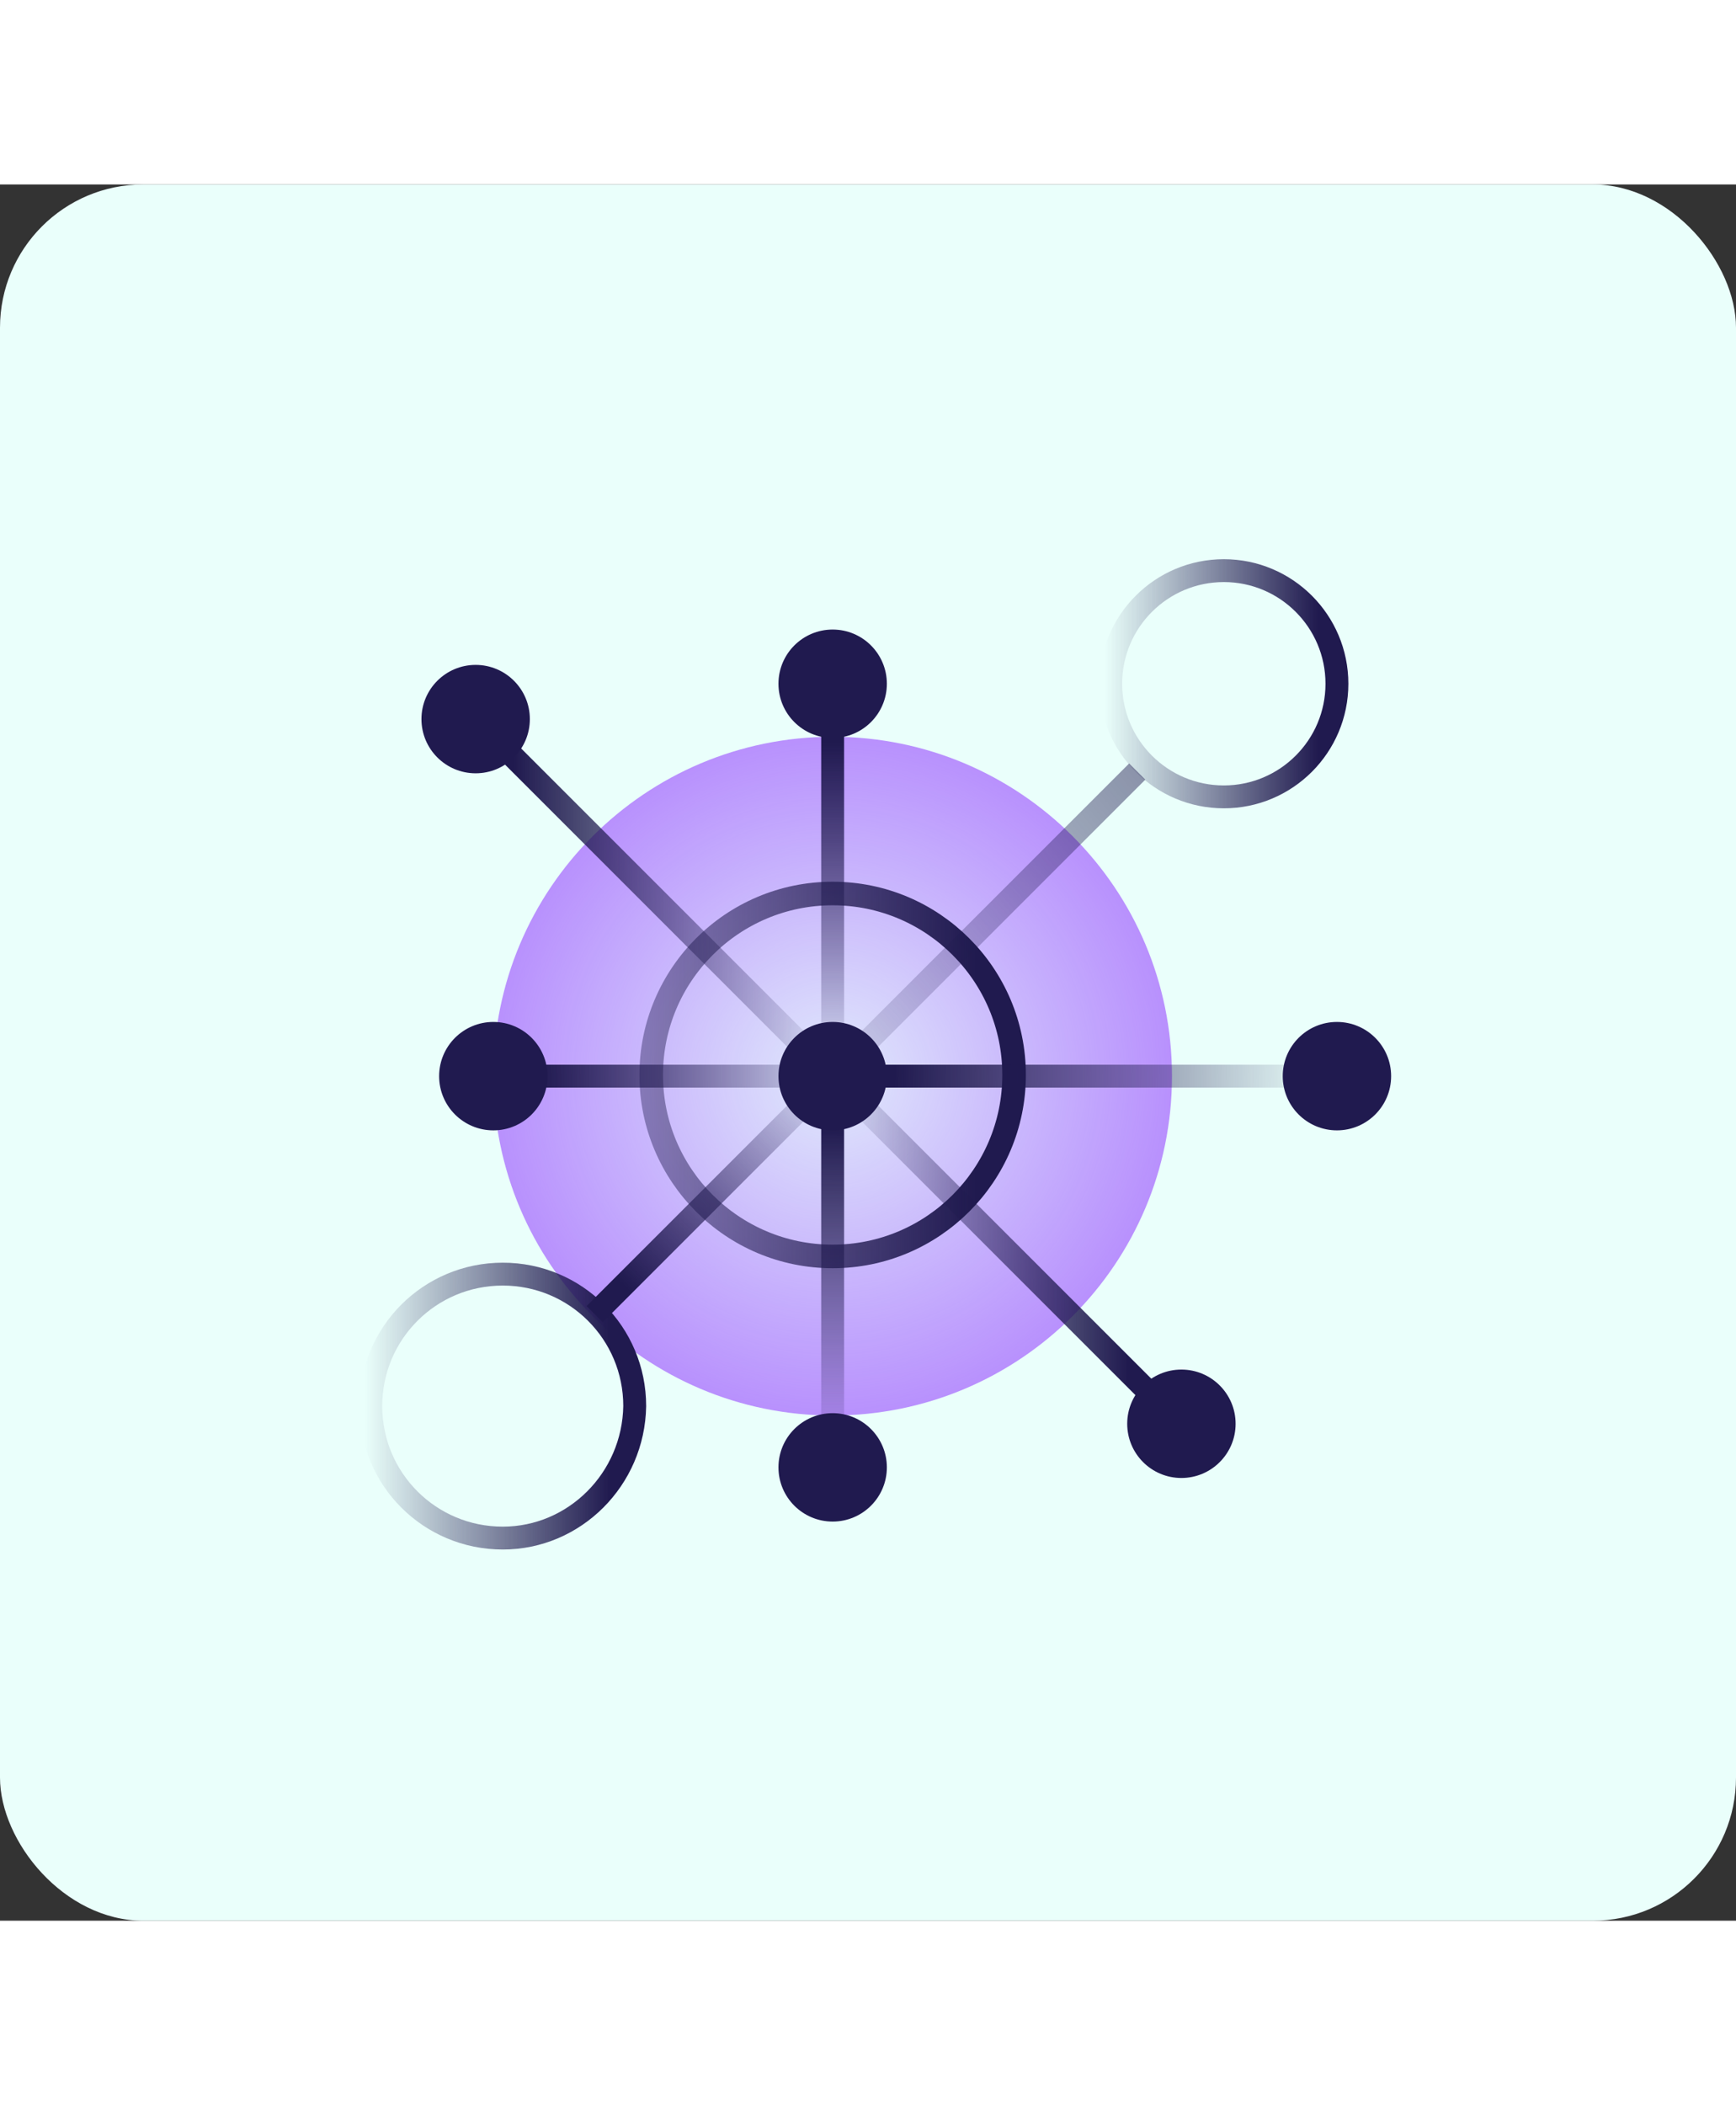
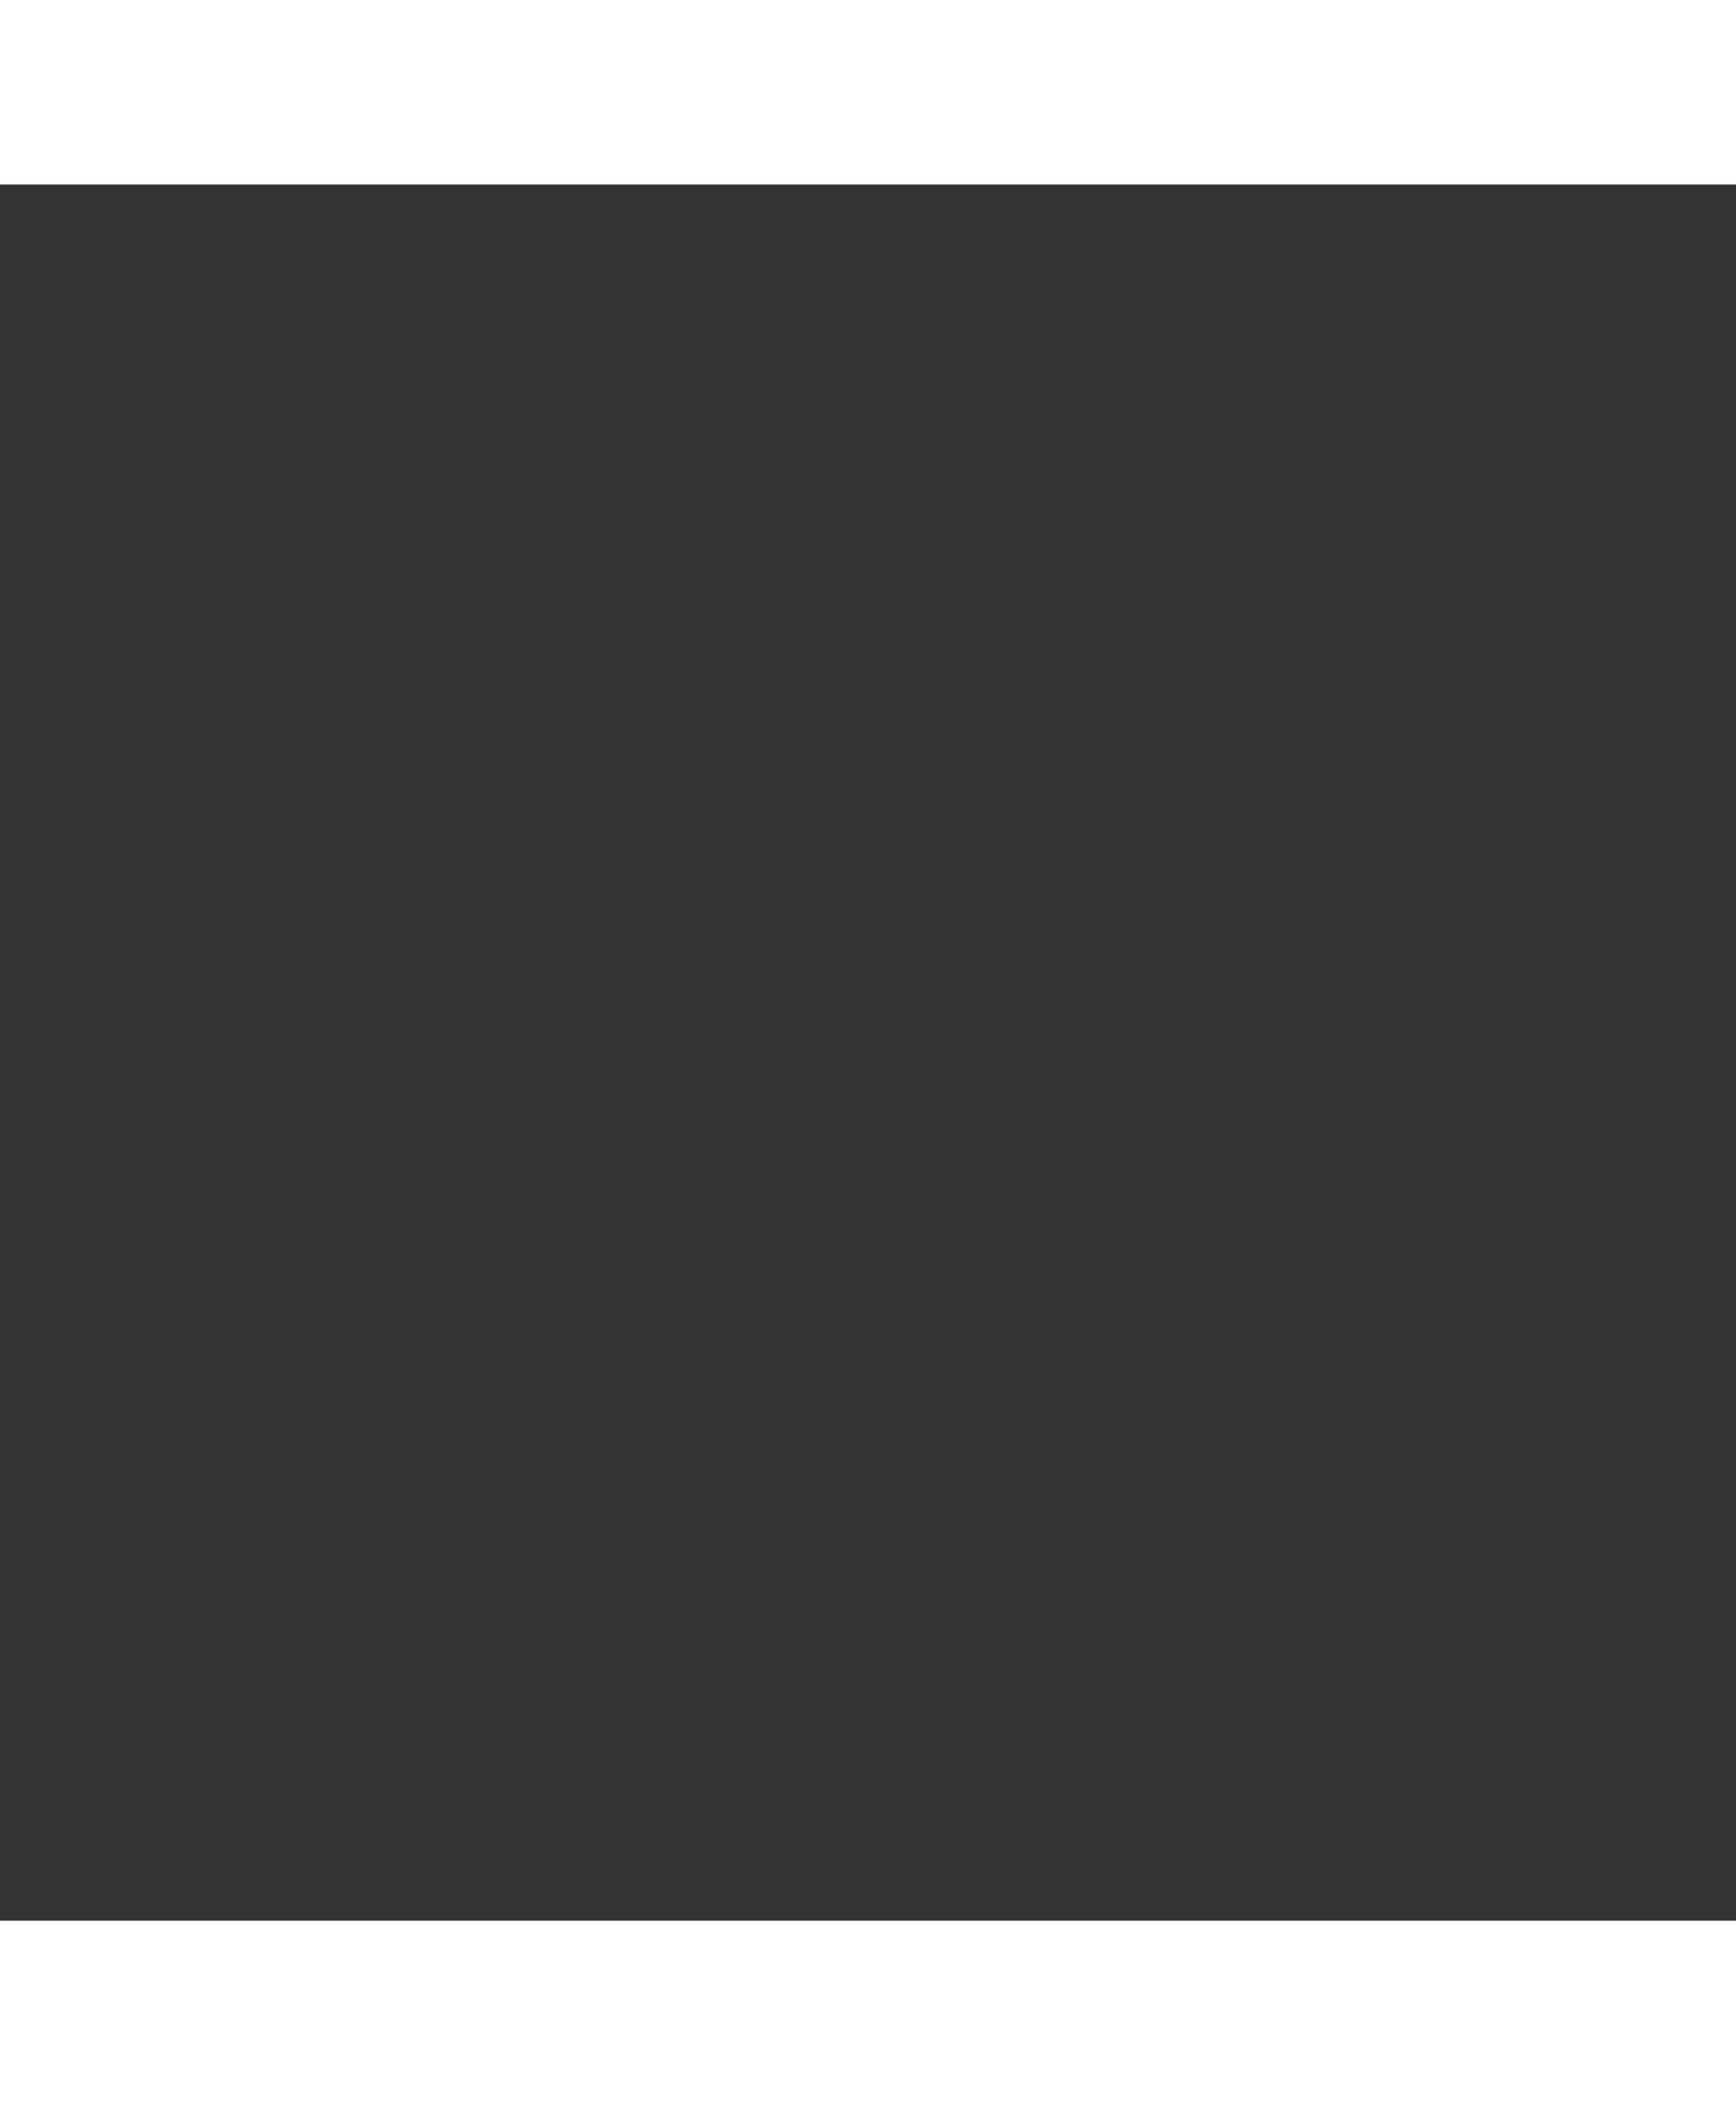
<svg xmlns="http://www.w3.org/2000/svg" fill="none" viewBox="0 0 194 194" width="160">
  <rect x="0" y="0" width="194" height="194" fill="#333333" stroke="none" />
-   <rect fill="#EAFFFB" rx="16" height="194" width="194" />
  <g clip-path="url(#clip0_3114_1130)">
    <path fill="url(#paint0_radial_3114_1130)" d="M93.05 137.552C113.993 137.552 130.97 120.575 130.97 99.632C130.97 78.69 113.993 61.712 93.05 61.712C72.108 61.712 55.13 78.69 55.13 99.632C55.13 120.575 72.108 137.552 93.05 137.552Z" opacity="0.6" />
    <path stroke-miterlimit="10" stroke-width="2.633" stroke="url(#paint1_linear_3114_1130)" d="M93.049 119.778C81.858 119.778 72.773 110.693 72.773 99.502C72.773 88.31 81.858 79.225 93.049 79.225C104.241 79.225 113.326 88.31 113.326 99.502C113.326 110.693 104.241 119.778 93.049 119.778Z" />
    <path stroke-miterlimit="10" stroke-width="2.556" stroke="url(#paint2_linear_3114_1130)" d="M136.763 68.428C129.785 68.428 124.123 62.766 124.123 55.788C124.123 48.809 129.785 43.148 136.763 43.148C143.741 43.148 149.403 48.809 149.403 55.788C149.403 62.766 143.741 68.428 136.763 68.428Z" />
    <path stroke-miterlimit="10" stroke-width="2.556" stroke="url(#paint3_linear_3114_1130)" d="M56.183 151.248C48.02 151.248 41.436 144.664 41.436 136.501C41.436 128.338 48.02 121.754 56.183 121.754C64.346 121.754 70.93 128.338 70.93 136.501C70.798 144.664 64.215 151.248 56.183 151.248Z" />
    <path stroke-miterlimit="10" stroke-width="2.556" stroke="url(#paint4_linear_3114_1130)" d="M93.05 99.632L53.155 59.737" />
    <path stroke-miterlimit="10" stroke-width="2.556" stroke="url(#paint5_linear_3114_1130)" d="M93.05 99.632V56.25" />
    <path stroke-miterlimit="10" stroke-width="2.556" stroke="url(#paint6_linear_3114_1130)" d="M93.05 99.633H55.13" />
-     <path stroke-miterlimit="10" stroke-width="2.556" stroke="url(#paint7_linear_3114_1130)" d="M93.05 99.633L66.453 126.23" />
    <path stroke-miterlimit="10" stroke-width="2.556" stroke="url(#paint8_linear_3114_1130)" d="M93.05 99.633V143.873" />
    <path stroke-miterlimit="10" stroke-width="2.556" stroke="url(#paint9_linear_3114_1130)" d="M93.05 99.633L129.917 136.5" />
    <path stroke-miterlimit="10" stroke-width="2.556" stroke="url(#paint10_linear_3114_1130)" d="M93.05 99.633H149.403" />
    <path stroke-miterlimit="10" stroke-width="2.556" stroke="url(#paint11_linear_3114_1130)" d="M92.062 100.621L127.086 65.598" />
    <path fill="#201A4F" d="M93.05 105.69C96.395 105.69 99.107 102.979 99.107 99.634C99.107 96.289 96.395 93.577 93.05 93.577C89.706 93.577 86.994 96.289 86.994 99.634C86.994 102.979 89.706 105.69 93.05 105.69Z" />
    <path fill="#201A4F" d="M55.13 105.69C58.474 105.69 61.186 102.979 61.186 99.634C61.186 96.289 58.474 93.577 55.13 93.577C51.785 93.577 49.073 96.289 49.073 99.634C49.073 102.979 51.785 105.69 55.13 105.69Z" />
    <path fill="#201A4F" d="M149.404 105.69C152.749 105.69 155.46 102.979 155.46 99.634C155.46 96.289 152.749 93.577 149.404 93.577C146.059 93.577 143.347 96.289 143.347 99.634C143.347 102.979 146.059 105.69 149.404 105.69Z" />
    <path fill="#201A4F" d="M93.05 149.403C96.395 149.403 99.107 146.691 99.107 143.346C99.107 140.001 96.395 137.29 93.05 137.29C89.706 137.29 86.994 140.001 86.994 143.346C86.994 146.691 89.706 149.403 93.05 149.403Z" />
    <path fill="#201A4F" d="M93.05 61.845C96.395 61.845 99.107 59.133 99.107 55.788C99.107 52.443 96.395 49.731 93.05 49.731C89.706 49.731 86.994 52.443 86.994 55.788C86.994 59.133 89.706 61.845 93.05 61.845Z" />
    <path fill="#201A4F" d="M53.154 65.794C56.499 65.794 59.211 63.083 59.211 59.738C59.211 56.393 56.499 53.681 53.154 53.681C49.809 53.681 47.098 56.393 47.098 59.738C47.098 63.083 49.809 65.794 53.154 65.794Z" />
-     <path fill="#201A4F" d="M132.023 144.532C135.368 144.532 138.08 141.821 138.08 138.476C138.08 135.131 135.368 132.419 132.023 132.419C128.678 132.419 125.967 135.131 125.967 138.476C125.967 141.821 128.678 144.532 132.023 144.532Z" />
+     <path fill="#201A4F" d="M132.023 144.532C135.368 144.532 138.08 141.821 138.08 138.476C138.08 135.131 135.368 132.419 132.023 132.419C125.967 141.821 128.678 144.532 132.023 144.532Z" />
  </g>
  <defs>
    <radialGradient gradientTransform="translate(93.05 99.632) rotate(90) scale(37.92 37.92)" gradientUnits="userSpaceOnUse" r="1" cy="0" cx="0" id="paint0_radial_3114_1130">
      <stop stop-opacity="0.2" stop-color="#9747FF" />
      <stop stop-color="#9747FF" offset="1" />
    </radialGradient>
    <linearGradient gradientUnits="userSpaceOnUse" y2="99.575" x2="114.6" y1="99.575" x1="71.499" id="paint1_linear_3114_1130">
      <stop stop-opacity="0.4" stop-color="#201A4F" />
      <stop stop-color="#201A4F" offset="0.871" />
    </linearGradient>
    <linearGradient gradientUnits="userSpaceOnUse" y2="55.831" x2="150.697" y1="55.831" x1="122.89" id="paint2_linear_3114_1130">
      <stop stop-opacity="0" stop-color="#201A4F" offset="0.02" />
      <stop stop-color="#201A4F" offset="0.876" />
    </linearGradient>
    <linearGradient gradientUnits="userSpaceOnUse" y2="136.489" x2="72.128" y1="136.489" x1="40.147" id="paint3_linear_3114_1130">
      <stop stop-opacity="0" stop-color="#201A4F" offset="0.02" />
      <stop stop-color="#201A4F" offset="0.876" />
    </linearGradient>
    <linearGradient gradientUnits="userSpaceOnUse" y2="79.645" x2="93.954" y1="79.645" x1="52.288" id="paint4_linear_3114_1130">
      <stop stop-color="#201A4F" offset="0.123" />
      <stop stop-opacity="0" stop-color="#201A4F" offset="0.98" />
    </linearGradient>
    <linearGradient gradientUnits="userSpaceOnUse" y2="99.865" x2="93.3" y1="57.073" x1="93.3" id="paint5_linear_3114_1130">
      <stop stop-color="#201A4F" offset="0.123" />
      <stop stop-opacity="0" stop-color="#201A4F" offset="0.98" />
    </linearGradient>
    <linearGradient gradientUnits="userSpaceOnUse" y2="99.788" x2="95.518" y1="100.133" x1="55.13" id="paint6_linear_3114_1130">
      <stop stop-color="#201A4F" offset="0.123" />
      <stop stop-opacity="0" stop-color="#201A4F" offset="0.98" />
    </linearGradient>
    <linearGradient gradientUnits="userSpaceOnUse" y2="99.575" x2="93.05" y1="126.187" x1="66.438" id="paint7_linear_3114_1130">
      <stop stop-color="#201A4F" offset="0.123" />
      <stop stop-opacity="0" stop-color="#201A4F" offset="0.98" />
    </linearGradient>
    <linearGradient gradientUnits="userSpaceOnUse" y2="99.865" x2="93.517" y1="143.479" x1="93.3" id="paint8_linear_3114_1130">
      <stop stop-opacity="0" stop-color="#201A4F" offset="0.02" />
      <stop stop-color="#201A4F" offset="0.876" />
    </linearGradient>
    <linearGradient gradientUnits="userSpaceOnUse" y2="118.021" x2="92.146" y1="118.021" x1="130.845" id="paint9_linear_3114_1130">
      <stop stop-color="#201A4F" offset="0.123" />
      <stop stop-opacity="0" stop-color="#201A4F" offset="0.98" />
    </linearGradient>
    <linearGradient gradientUnits="userSpaceOnUse" y2="100.646" x2="149.392" y1="99.434" x1="93.05" id="paint10_linear_3114_1130">
      <stop stop-color="#201A4F" offset="0.123" />
      <stop stop-opacity="0" stop-color="#201A4F" offset="0.98" />
    </linearGradient>
    <linearGradient gradientUnits="userSpaceOnUse" y2="117.475" x2="88.935" y1="55.592" x1="163.327" id="paint11_linear_3114_1130">
      <stop stop-opacity="0.737" stop-color="#201A4F" />
      <stop stop-opacity="0" stop-color="#201A4F" offset="0.98" />
    </linearGradient>
    <clipPath id="clip0_3114_1130">
-       <rect transform="translate(18 18)" fill="white" height="158" width="158" />
-     </clipPath>
+       </clipPath>
  </defs>
</svg>